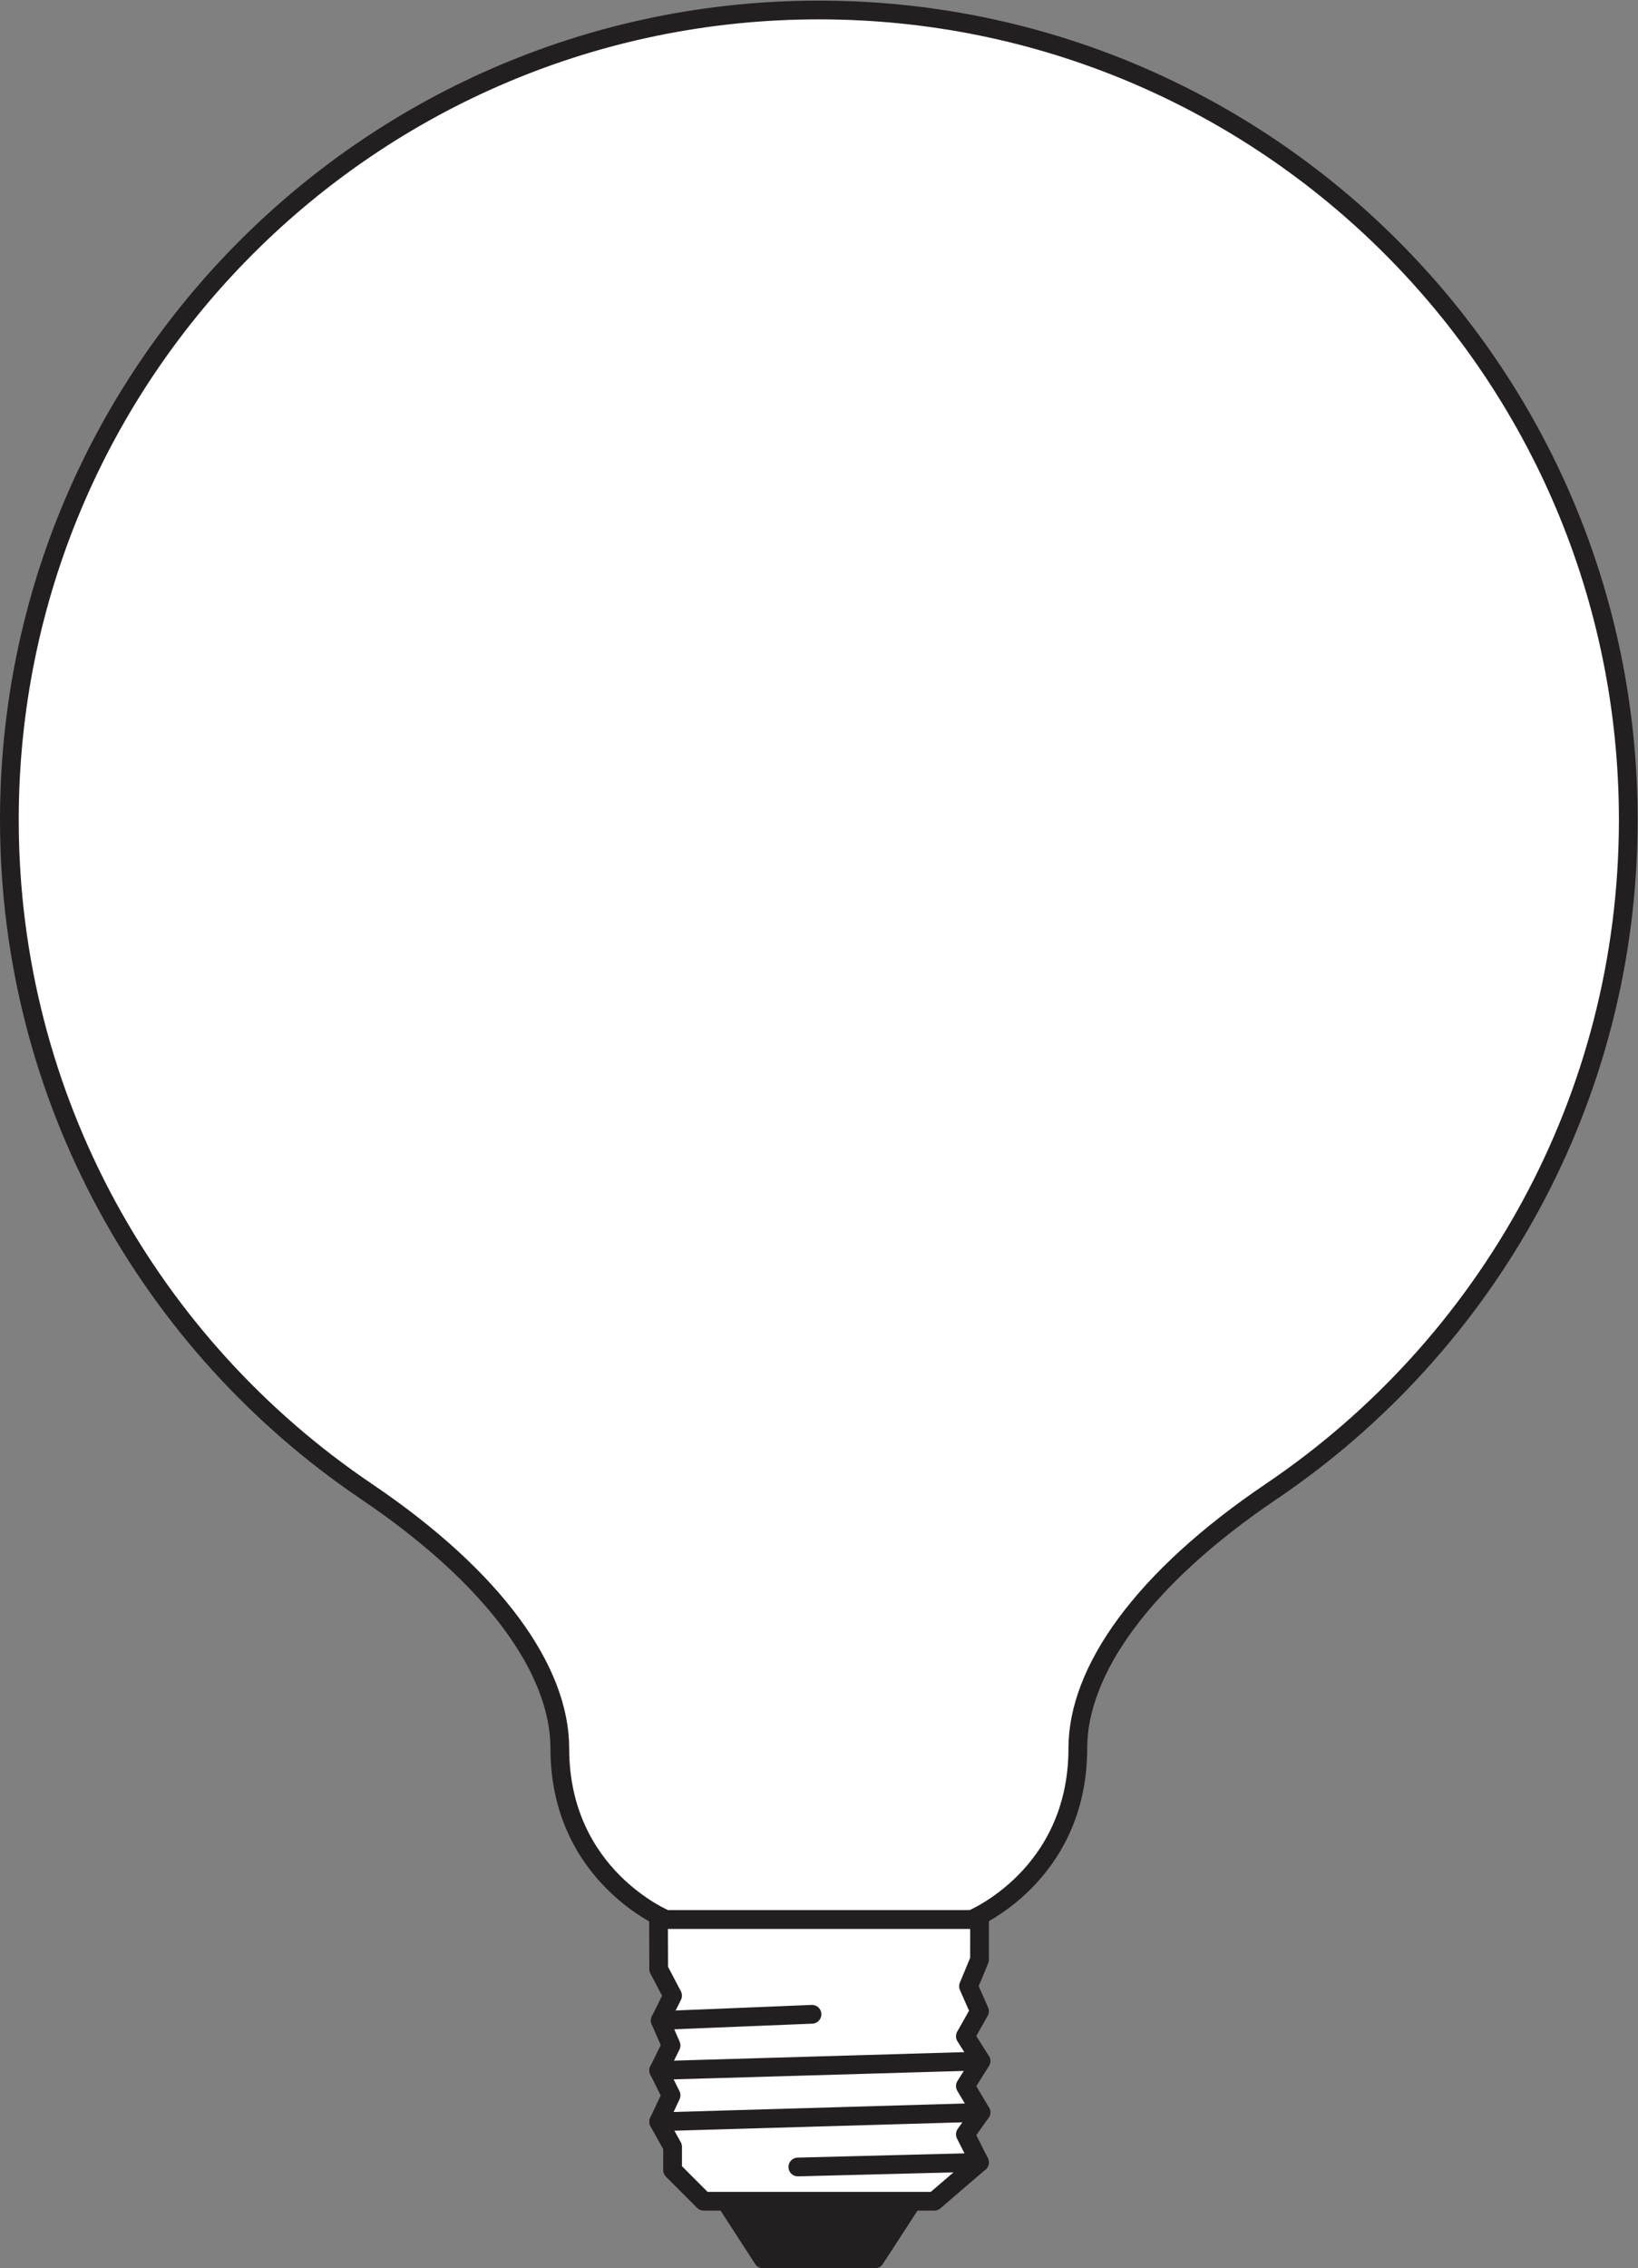
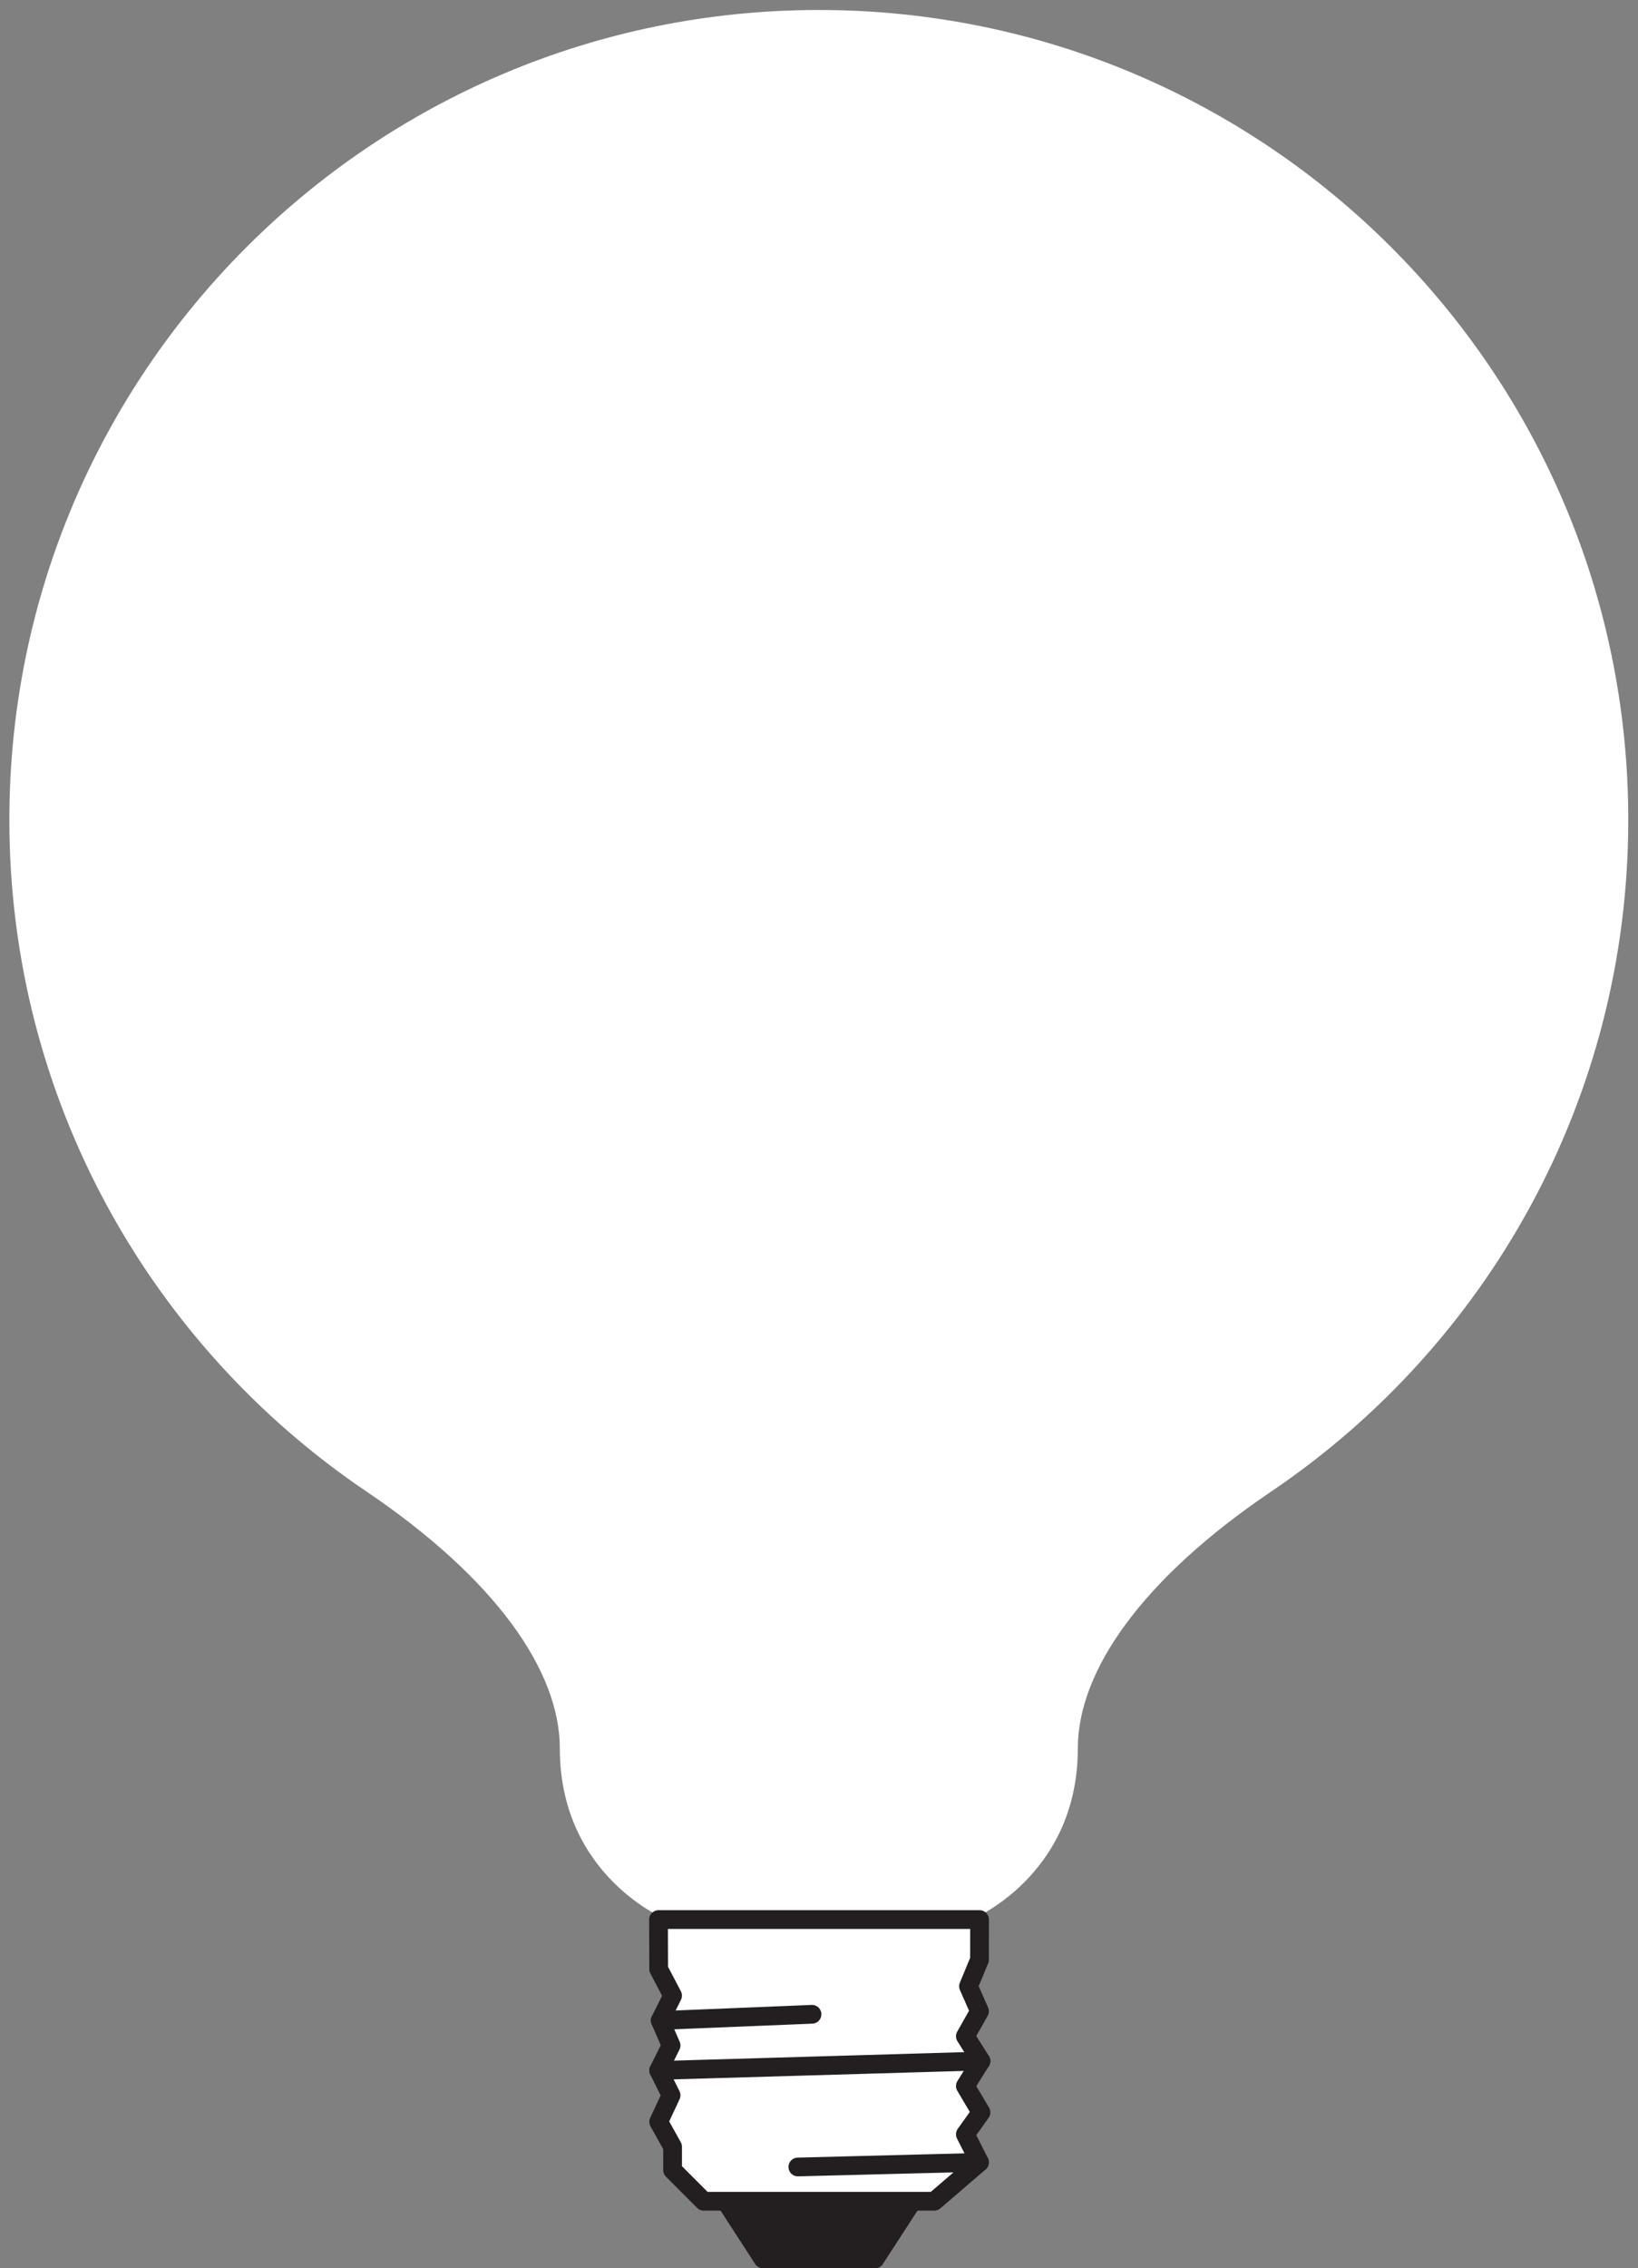
<svg xmlns="http://www.w3.org/2000/svg" viewBox="0 0 82.6 114.333" height="114.333" width="82.6" xml:space="preserve" id="svg2" version="1.1">
  <rect x="0" y="0" width="82.6" height="114.333" fill="#808080" stroke="none" />
  <defs id="defs6" />
  <g transform="matrix(1.333,0,0,-1.333,0,114.333)" id="g10">
    <g transform="scale(0.1)" id="g12">
      <path id="path14" style="fill:#ffffff;fill-opacity:1;fill-rule:nonzero;stroke:none" d="m 367.48,131.863 c 0,0 40.262,16.348 40.262,64.758 0,29.305 24.367,64.141 73.235,97.156 81.445,55.039 135,148.215 135,253.926 0,169.133 -137.098,306.231 -306.211,306.231 -169.121,0 -306.223,-137.098 -306.223,-306.231 0,-105.711 53.555,-198.887 135.012,-253.926 48.867,-33.015 73.222,-67.851 73.222,-97.156 0,-48.41 40.274,-64.758 40.274,-64.758 H 367.48" />
-       <path id="path16" style="fill:none;stroke:#231f20;stroke-width:7.087;stroke-linecap:butt;stroke-linejoin:miter;stroke-miterlimit:3.864;stroke-dasharray:none;stroke-opacity:1" d="m 367.48,131.863 c 0,0 40.262,16.348 40.262,64.758 0,29.305 24.367,64.141 73.235,97.156 81.445,55.039 135,148.215 135,253.926 0,169.133 -137.098,306.231 -306.211,306.231 -169.121,0 -306.223,-137.098 -306.223,-306.231 0,-105.711 53.555,-198.887 135.012,-253.926 48.867,-33.015 73.222,-67.851 73.222,-97.156 0,-48.41 40.274,-64.758 40.274,-64.758 z" />
      <path id="path18" style="fill:#231f20;fill-opacity:1;fill-rule:nonzero;stroke:none" d="M 345.168,25.352 331.008,3.543 H 288.645 L 274.52,25.352 h 70.648" />
      <path id="path20" style="fill:none;stroke:#231f20;stroke-width:7.087;stroke-linecap:butt;stroke-linejoin:round;stroke-miterlimit:3.864;stroke-dasharray:none;stroke-opacity:1" d="M 345.168,25.352 331.008,3.543 H 288.645 L 274.52,25.352 Z" />
-       <path id="path22" style="fill:#ffffff;fill-opacity:1;fill-rule:nonzero;stroke:none" d="m 370.566,131.863 -0.019,-15.203 -4.16,-10.019 4.16,-9.446 -5.352,-9.461 5.91,-9.367 -5.91,-9.441 5.91,-9.98 -5.91,-8.281 5.352,-10.605 -17.109,-14.707 h -87.227 l -11.77,11.785 v 8.82 l -5.261,9.441 4.687,10.02 -4.687,9.395 4.687,9.453 -4.101,9.434 4.675,9.406 -5.261,10.008 -0.059,18.75 h 121.445" />
+       <path id="path22" style="fill:#ffffff;fill-opacity:1;fill-rule:nonzero;stroke:none" d="m 370.566,131.863 -0.019,-15.203 -4.16,-10.019 4.16,-9.446 -5.352,-9.461 5.91,-9.367 -5.91,-9.441 5.91,-9.98 -5.91,-8.281 5.352,-10.605 -17.109,-14.707 h -87.227 l -11.77,11.785 v 8.82 l -5.261,9.441 4.687,10.02 -4.687,9.395 4.687,9.453 -4.101,9.434 4.675,9.406 -5.261,10.008 -0.059,18.75 " />
      <path id="path24" style="fill:none;stroke:#231f20;stroke-width:7.087;stroke-linecap:butt;stroke-linejoin:round;stroke-miterlimit:3.864;stroke-dasharray:none;stroke-opacity:1" d="m 370.566,131.863 -0.019,-15.203 -4.16,-10.019 4.16,-9.446 -5.352,-9.461 5.91,-9.367 -5.91,-9.441 5.91,-9.98 -5.91,-8.281 5.352,-10.605 -17.109,-14.707 h -87.227 l -11.77,11.785 v 8.82 l -5.261,9.441 4.687,10.02 -4.687,9.395 4.687,9.453 -4.101,9.434 4.675,9.406 -5.261,10.008 -0.059,18.75 z" />
      <path id="path26" style="fill:none;stroke:#231f20;stroke-width:7.087;stroke-linecap:round;stroke-linejoin:round;stroke-miterlimit:3.864;stroke-dasharray:none;stroke-opacity:1" d="m 370.547,40.059 -68.723,-1.75" />
      <path id="path28" style="fill:none;stroke:#231f20;stroke-width:7.087;stroke-linecap:round;stroke-linejoin:round;stroke-miterlimit:3.864;stroke-dasharray:none;stroke-opacity:1" d="M 307.18,96.043 249.766,93.699" />
      <path id="path30" style="fill:none;stroke:#231f20;stroke-width:7.087;stroke-linecap:round;stroke-linejoin:round;stroke-miterlimit:3.864;stroke-dasharray:none;stroke-opacity:1" d="M 371.105,78.367 249.18,74.812" />
-       <path id="path32" style="fill:none;stroke:#231f20;stroke-width:7.087;stroke-linecap:round;stroke-linejoin:round;stroke-miterlimit:3.864;stroke-dasharray:none;stroke-opacity:1" d="M 371.105,58.945 249.18,55.398" />
    </g>
  </g>
</svg>